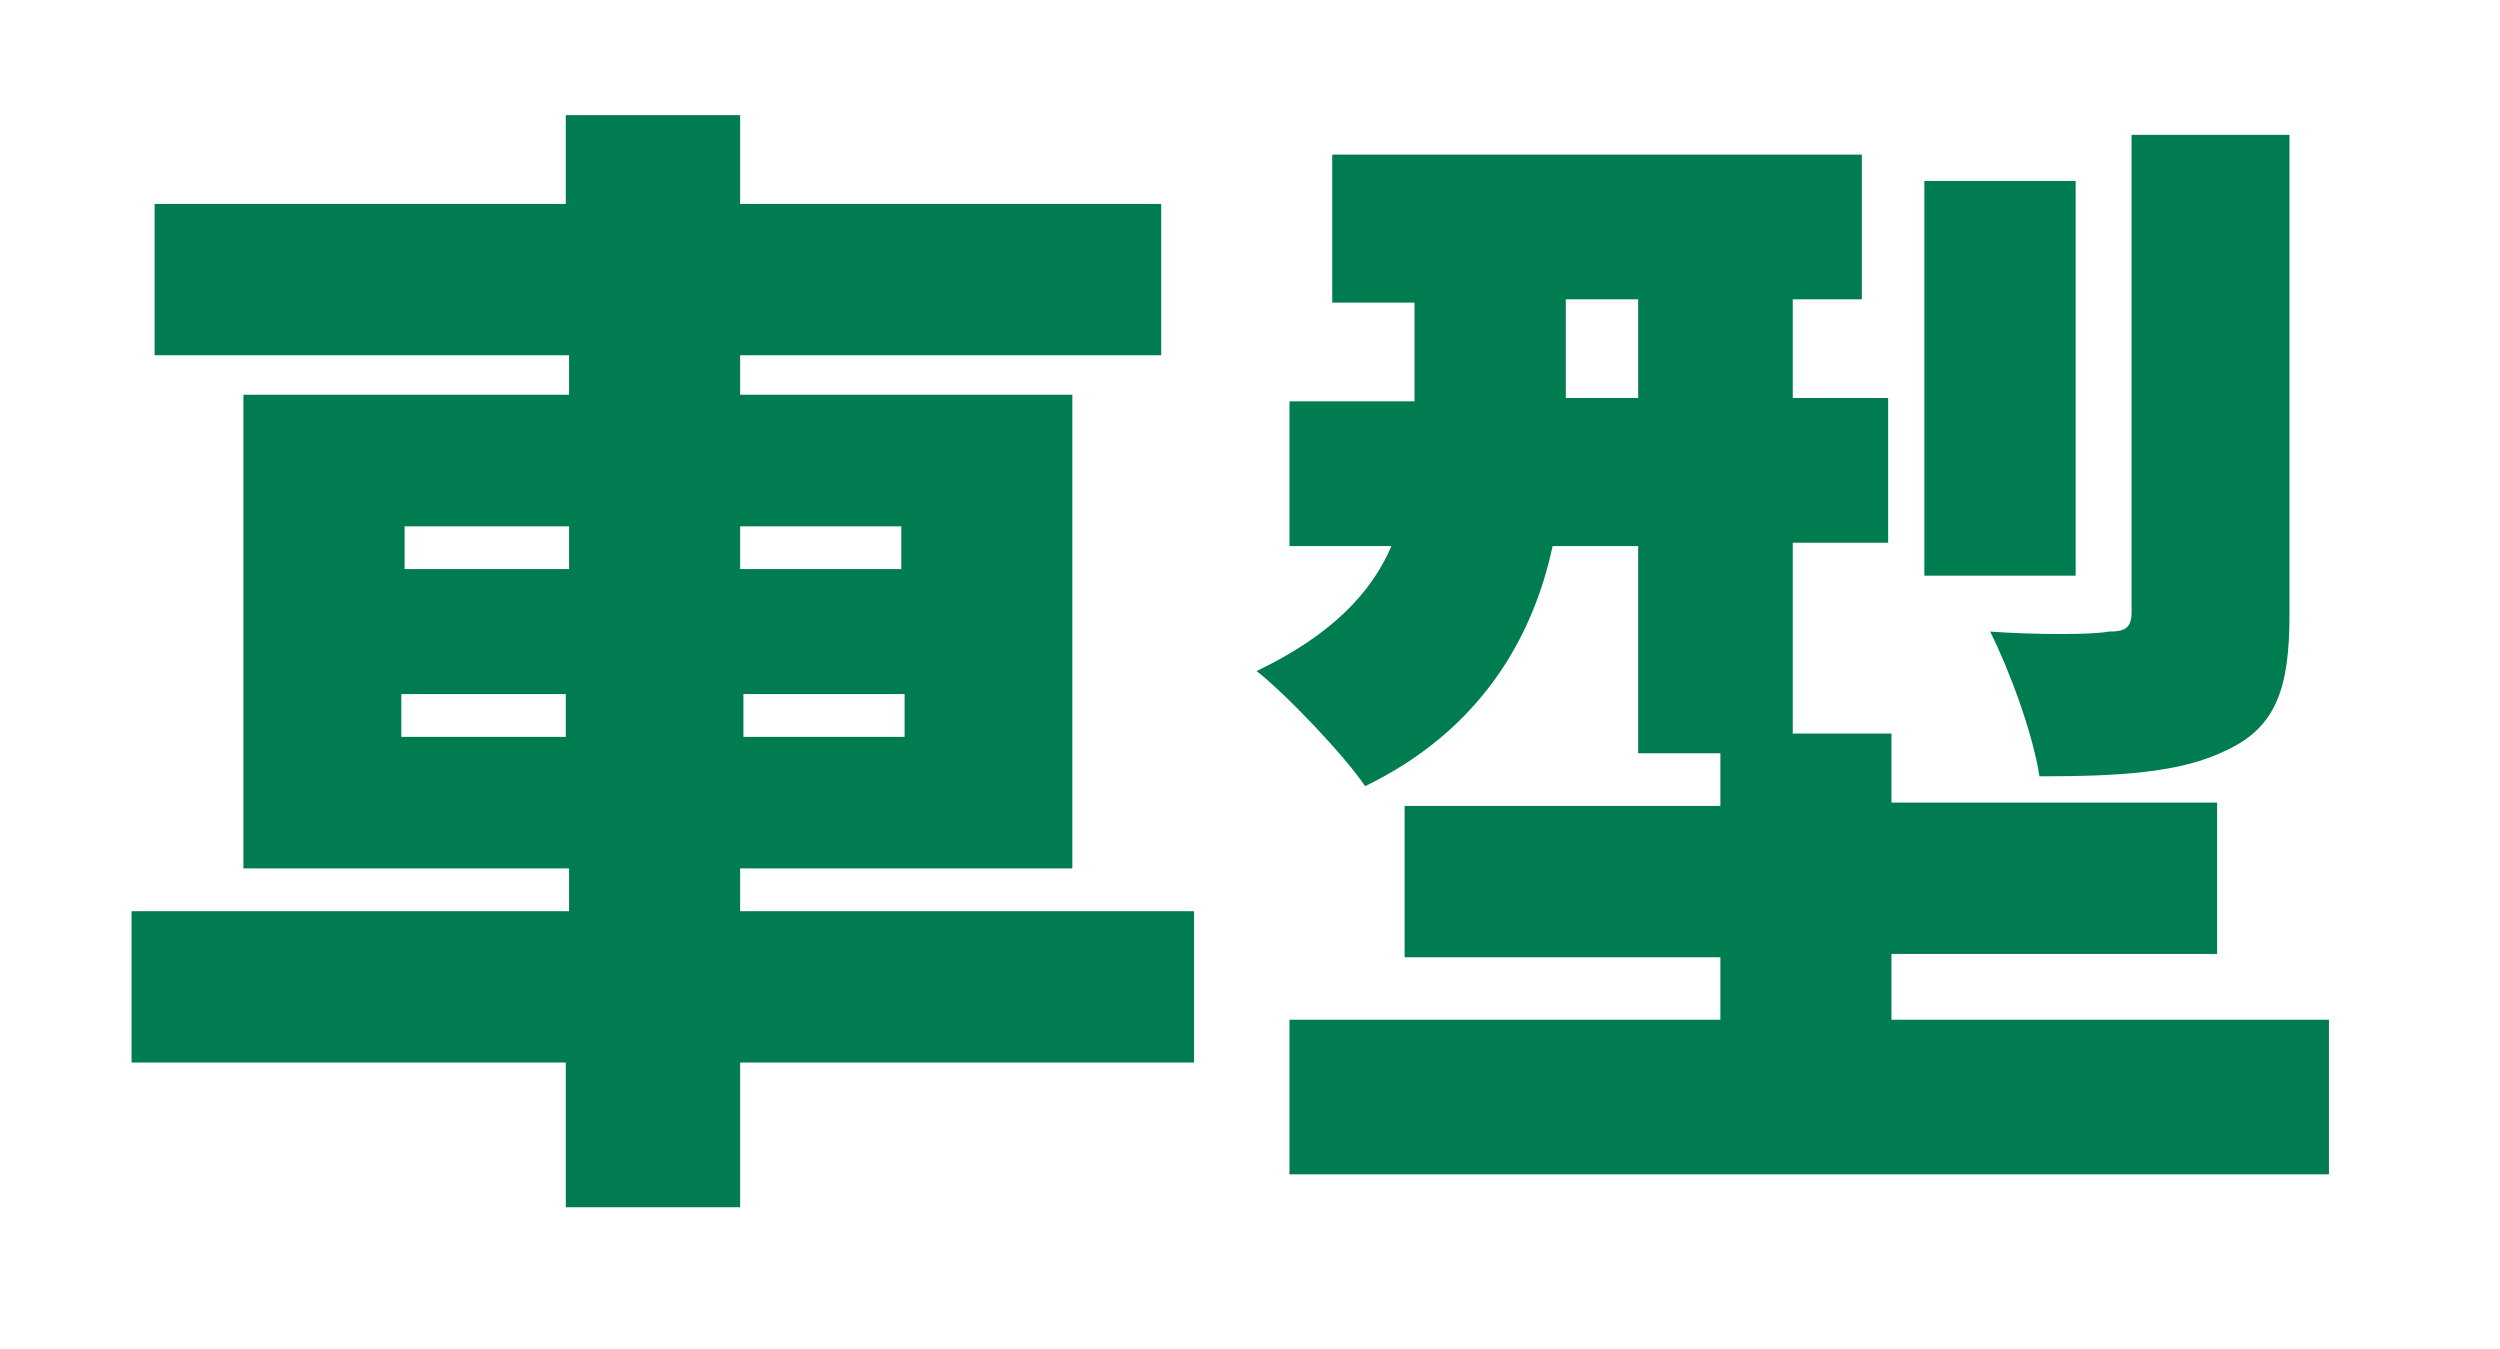
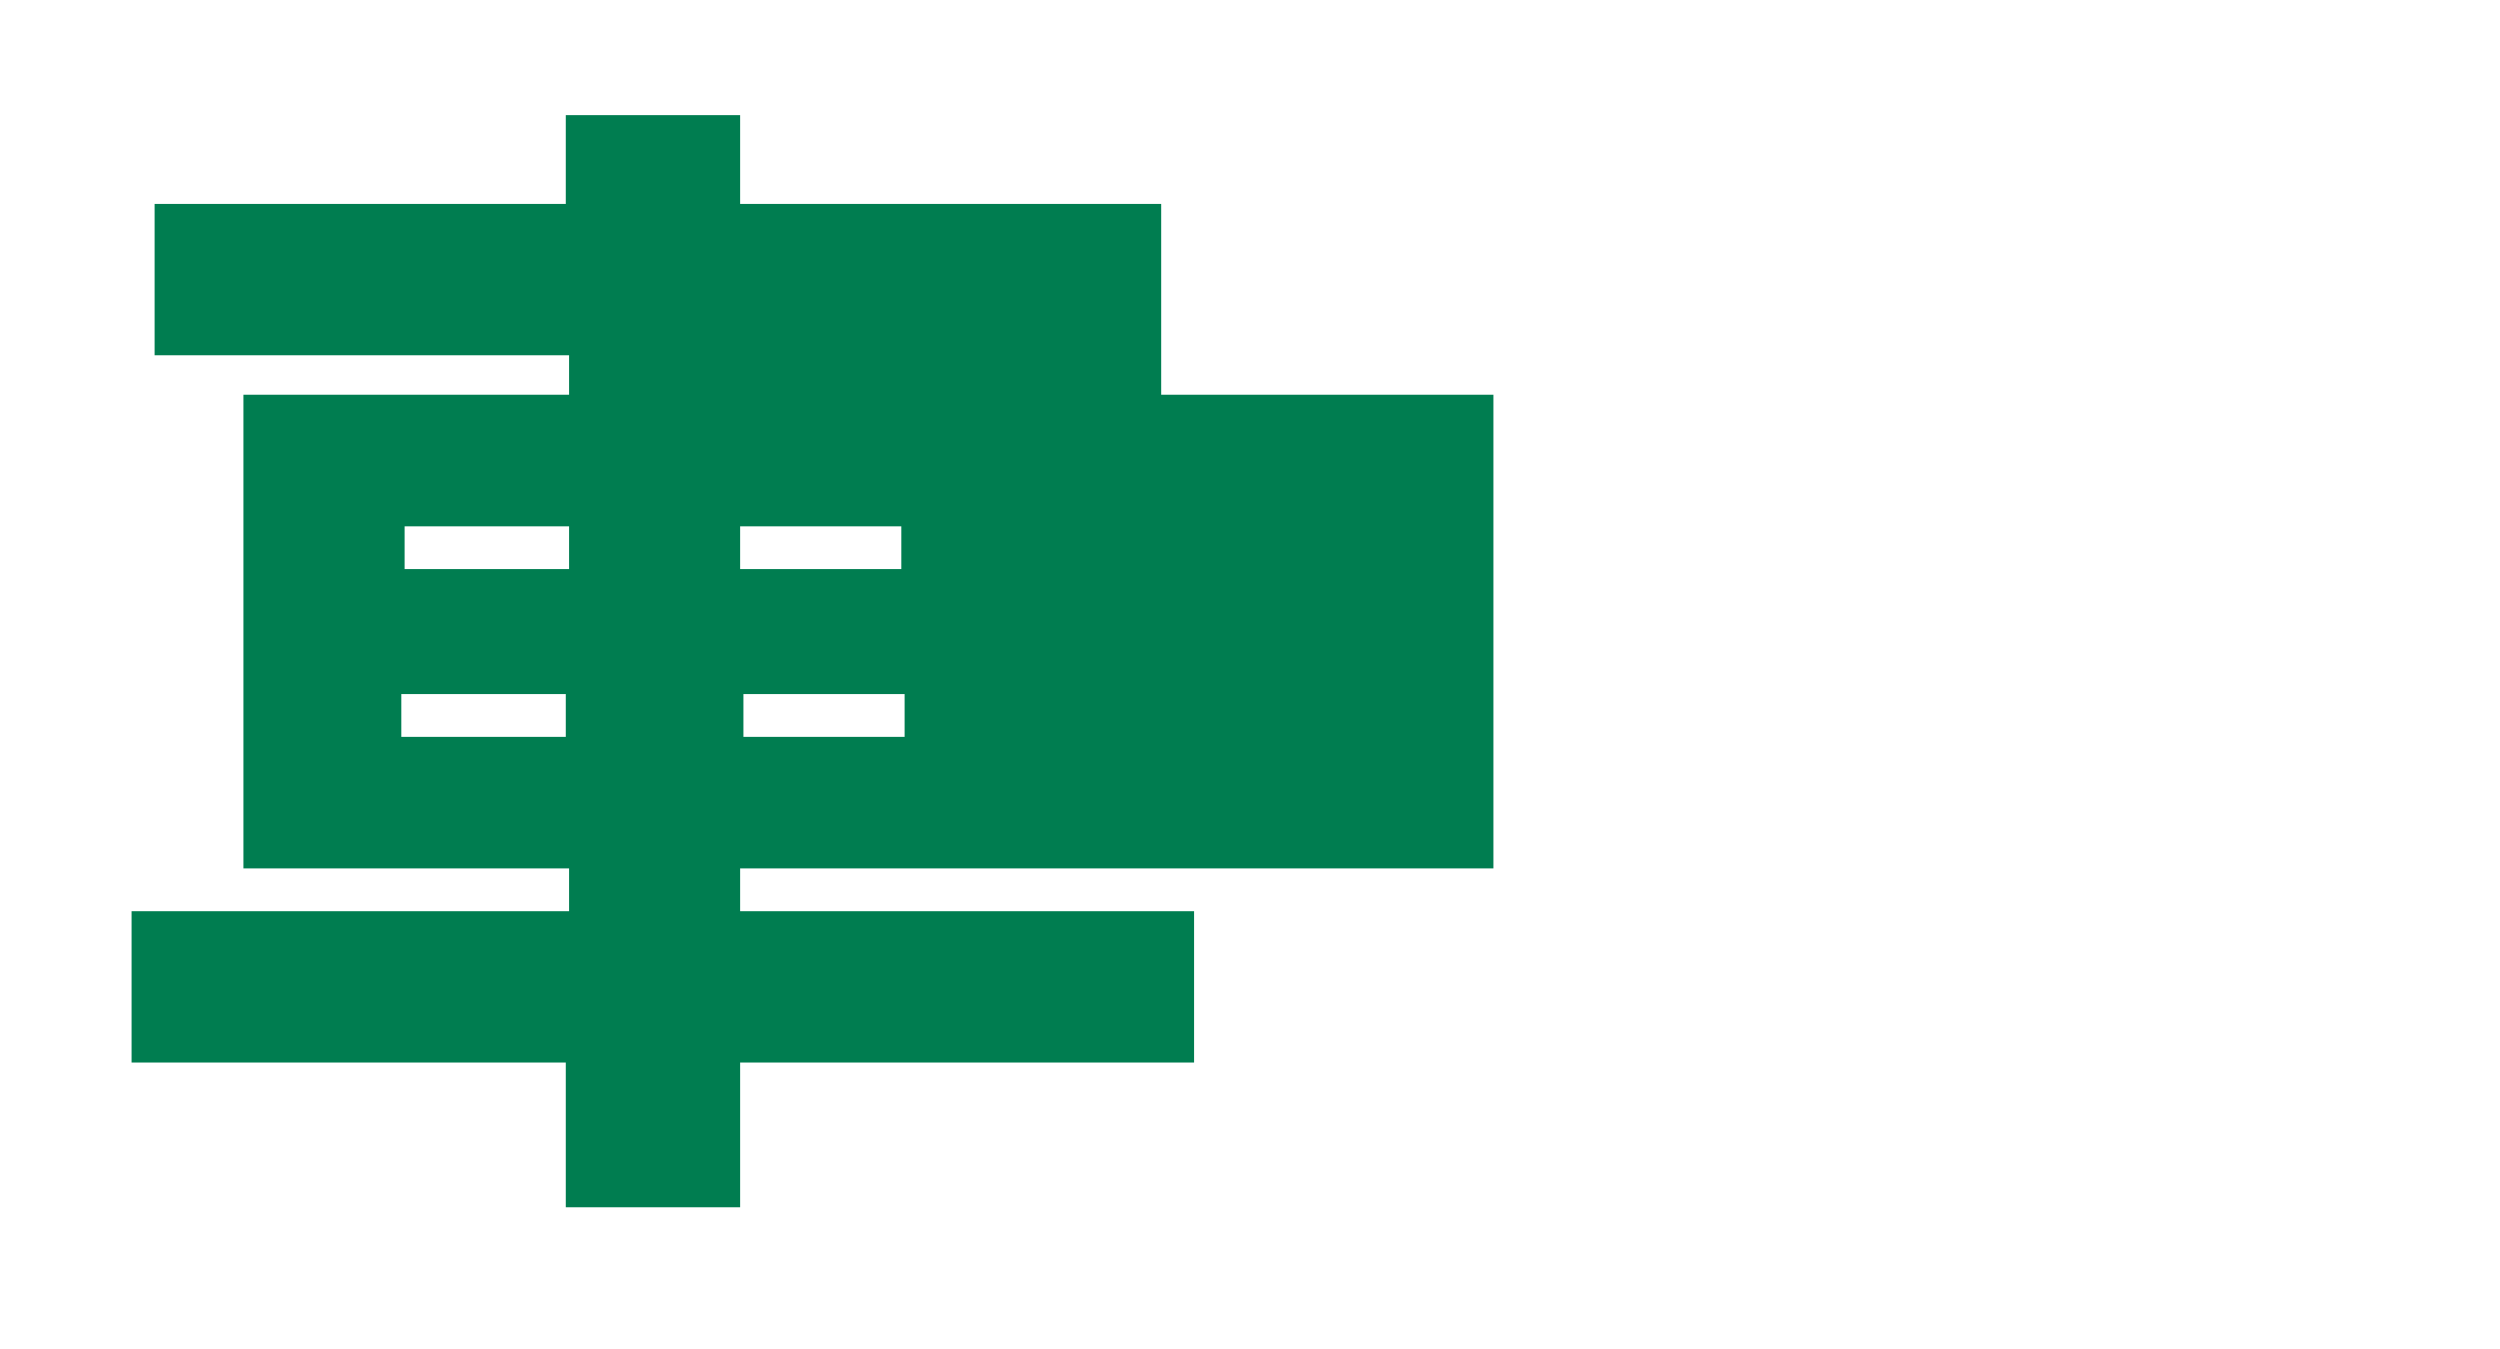
<svg xmlns="http://www.w3.org/2000/svg" version="1.1" id="圖層_1" x="0px" y="0px" viewBox="0 0 76 41" style="enable-background:new 0 0 76 41;" xml:space="preserve">
  <style type="text/css">
	.st0{fill:#007D50;}
</style>
  <g>
    <g>
-       <path class="st0" d="M36.3,32.3H22.5v4.4h-5.3v-4.4H4v-4.6h13.3v-1.3H7.4V12h9.9v-1.2H4.7V6.2h12.5V3.5h5.3v2.7h12.8v4.6H22.5V12    h10.1v14.4H22.5v1.3h13.8V32.3z M12.3,17.3h5V16h-5V17.3z M17.2,22.4v-1.3h-5v1.3H17.2z M22.5,16v1.3h4.9V16H22.5z M27.5,21.1    h-4.9v1.3h4.9V21.1z" />
-       <path class="st0" d="M70.8,31v4.7H39.2V31h13.1v-1.9h-9.6v-4.6h9.6v-1.6h-2.5v-6.3h-2.6c-0.6,2.8-2.2,5.6-5.7,7.3    c-0.6-0.9-2.4-2.8-3.3-3.5c2.3-1.1,3.5-2.4,4.1-3.8h-3.1v-4.4H43v-3h-2.5V4.7h16.1v4.4h-2.1v3h2.9v4.4h-2.9v5.8h3v2.1h9.9v4.6    h-9.9V31H70.8z M49.8,12.1v-3h-2.2v3H49.8z M63.1,17.5h-4.6v-12h4.6V17.5z M69.6,18.7c0,2.2-0.4,3.4-1.9,4.1    c-1.4,0.7-3.3,0.8-5.7,0.8c-0.2-1.3-0.9-3.2-1.5-4.4c1.4,0.1,3.1,0.1,3.6,0c0.5,0,0.7-0.1,0.7-0.6V4.1h4.8V18.7z" />
+       <path class="st0" d="M36.3,32.3H22.5v4.4h-5.3v-4.4H4v-4.6h13.3v-1.3H7.4V12h9.9v-1.2H4.7V6.2h12.5V3.5h5.3v2.7h12.8v4.6V12    h10.1v14.4H22.5v1.3h13.8V32.3z M12.3,17.3h5V16h-5V17.3z M17.2,22.4v-1.3h-5v1.3H17.2z M22.5,16v1.3h4.9V16H22.5z M27.5,21.1    h-4.9v1.3h4.9V21.1z" />
    </g>
  </g>
</svg>